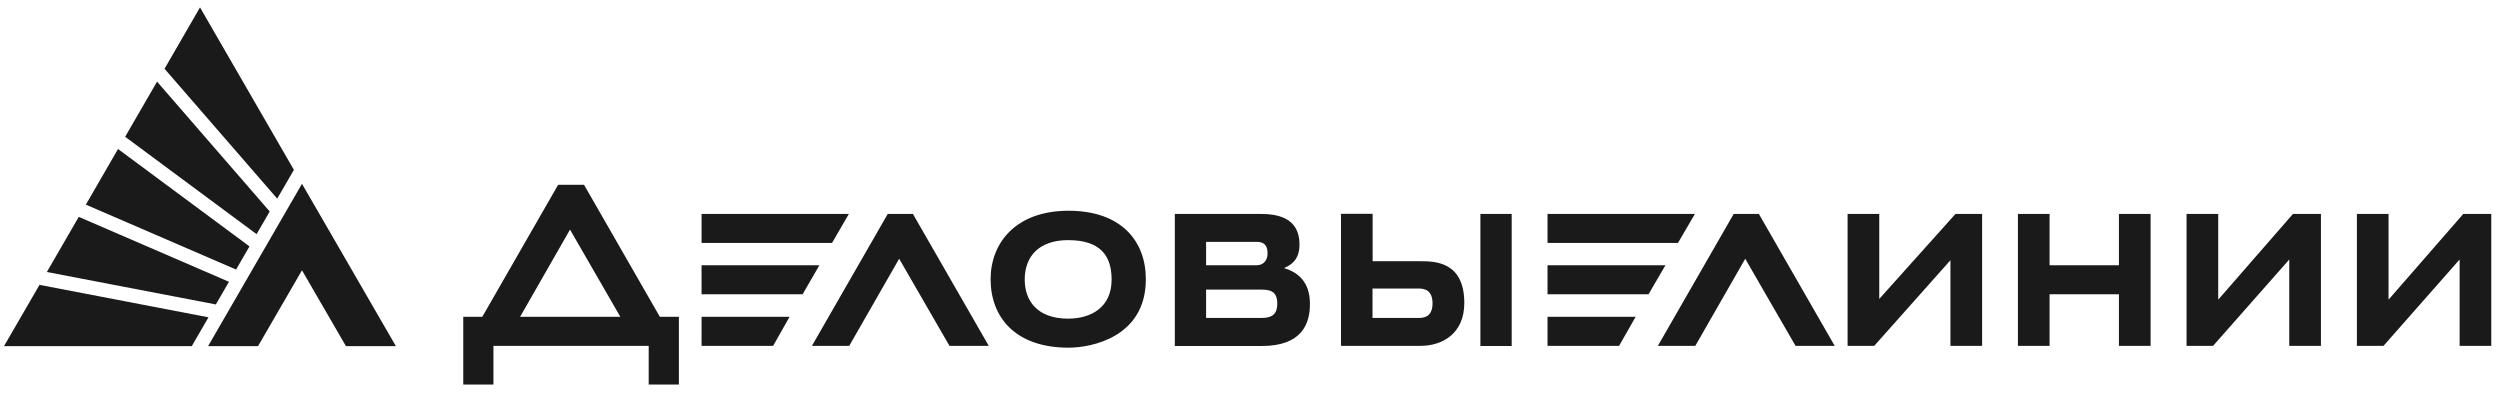
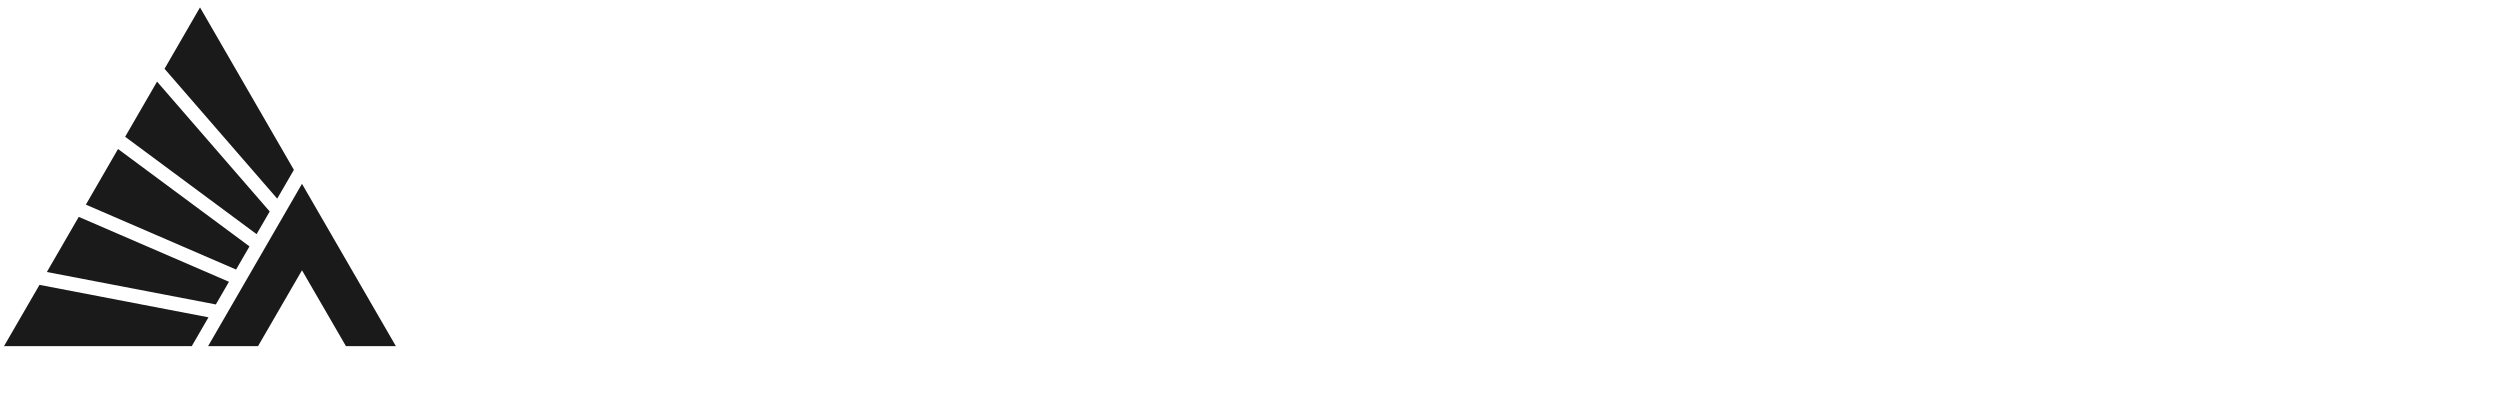
<svg xmlns="http://www.w3.org/2000/svg" width="189" height="30" viewBox="0 0 189 30" fill="none">
  <g clip-path="url(#clip0_1989_3344)">
    <path d="M3.542 20.563L16.318 23.016L17.31 21.303L5.954 16.396L3.542 20.563ZM9.46 10.339L19.398 17.702L20.39 15.988L11.873 6.171L9.461 10.339H9.46ZM6.492 15.47L17.848 20.378L18.86 18.627L8.923 11.265L6.492 15.47ZM15.121 0.56L12.439 5.199L20.957 15.017L22.219 12.841L15.121 0.56ZM0.304 26.166H14.499L15.761 23.989L2.986 21.536L0.304 26.166ZM22.83 20.434L26.152 26.166H29.928L22.83 13.896L15.733 26.166H19.509L22.83 20.434Z" fill="#1A1A1A" />
-     <path d="M53.038 26.147H58.448L59.691 23.952H53.039L53.038 26.147ZM53.038 20.053V22.248H60.676L61.946 20.053H53.038ZM167.698 22.655V16.173H165.303V26.147H167.308L173.069 19.618V26.147H175.463V16.173H173.348L167.698 22.655ZM67.114 16.173L61.381 26.147H64.201L67.977 19.562L71.781 26.147H74.751L69.017 16.173H67.114ZM49.886 23.952L44.152 13.969H42.195L36.461 23.952H35.023V29.073H37.304V26.146H49.041V29.073H51.324V23.952H49.886ZM39.318 23.952L43.094 17.358L46.898 23.952H39.318ZM128.135 16.173H116.993V18.368H126.854L128.135 16.173ZM64.173 16.173H53.039V18.368H62.902L64.173 16.173ZM186.225 16.173L180.574 22.655V16.173H178.181V26.147H180.194L185.947 19.618V26.147H188.34V16.173H186.225ZM160.191 20.053H154.949V16.173H152.555V26.147H154.949V22.248H160.191V26.147H162.585V16.173H160.191V20.053ZM131.068 16.173L125.334 26.147H128.164L131.94 19.562L135.744 26.147H138.704L132.97 16.173H131.068ZM107.408 19.749H103.771V16.164H101.378V26.147H107.39C109.013 26.147 110.702 25.249 110.702 22.897C110.693 19.804 108.522 19.749 107.408 19.749ZM107.269 24.036H103.762V21.814H107.269C107.677 21.814 108.299 21.925 108.299 22.925C108.299 23.851 107.789 24.036 107.269 24.036ZM114.284 16.173H111.918V26.157H114.284V16.173ZM80.782 15.932C76.782 15.932 74.89 18.377 74.89 21.109C74.89 23.961 76.736 26.285 80.782 26.285C82.544 26.285 86.626 25.471 86.626 21.109C86.626 18.257 84.799 15.932 80.782 15.932ZM80.754 24.09C78.444 24.09 77.469 22.766 77.469 21.137C77.469 19.349 78.582 18.154 80.754 18.154C83.203 18.154 84.038 19.349 84.038 21.137C84.038 23.276 82.433 24.09 80.754 24.09ZM116.993 26.147H122.402L123.654 23.952H116.993V26.147ZM116.993 20.053V22.248H124.628L125.908 20.053H116.993ZM142.072 22.6V16.173H139.678V26.147H141.692L147.453 19.674V26.147H149.847V16.173H147.834L142.072 22.6ZM97.073 20.266C97.703 19.997 98.242 19.563 98.242 18.479C98.242 16.413 96.507 16.173 95.282 16.173H88.816V26.157H95.394C98.409 26.157 99.031 24.499 99.031 22.98C99.04 21.267 98.066 20.562 97.073 20.266ZM91.181 18.284H95.013C95.588 18.284 95.829 18.581 95.829 19.155C95.829 19.748 95.449 20.053 95.013 20.053H91.181V18.284ZM95.394 24.036H91.181V21.896H95.394C96.07 21.896 96.563 22.063 96.563 22.952C96.563 23.656 96.265 24.036 95.394 24.036Z" fill="#1A1A1A" />
  </g>
  <defs>
    <clipPath id="clip0_1989_3344">
      <rect width="188.037" height="28.514" fill="white" transform="translate(0.304 0.56)" />
    </clipPath>
  </defs>
</svg>